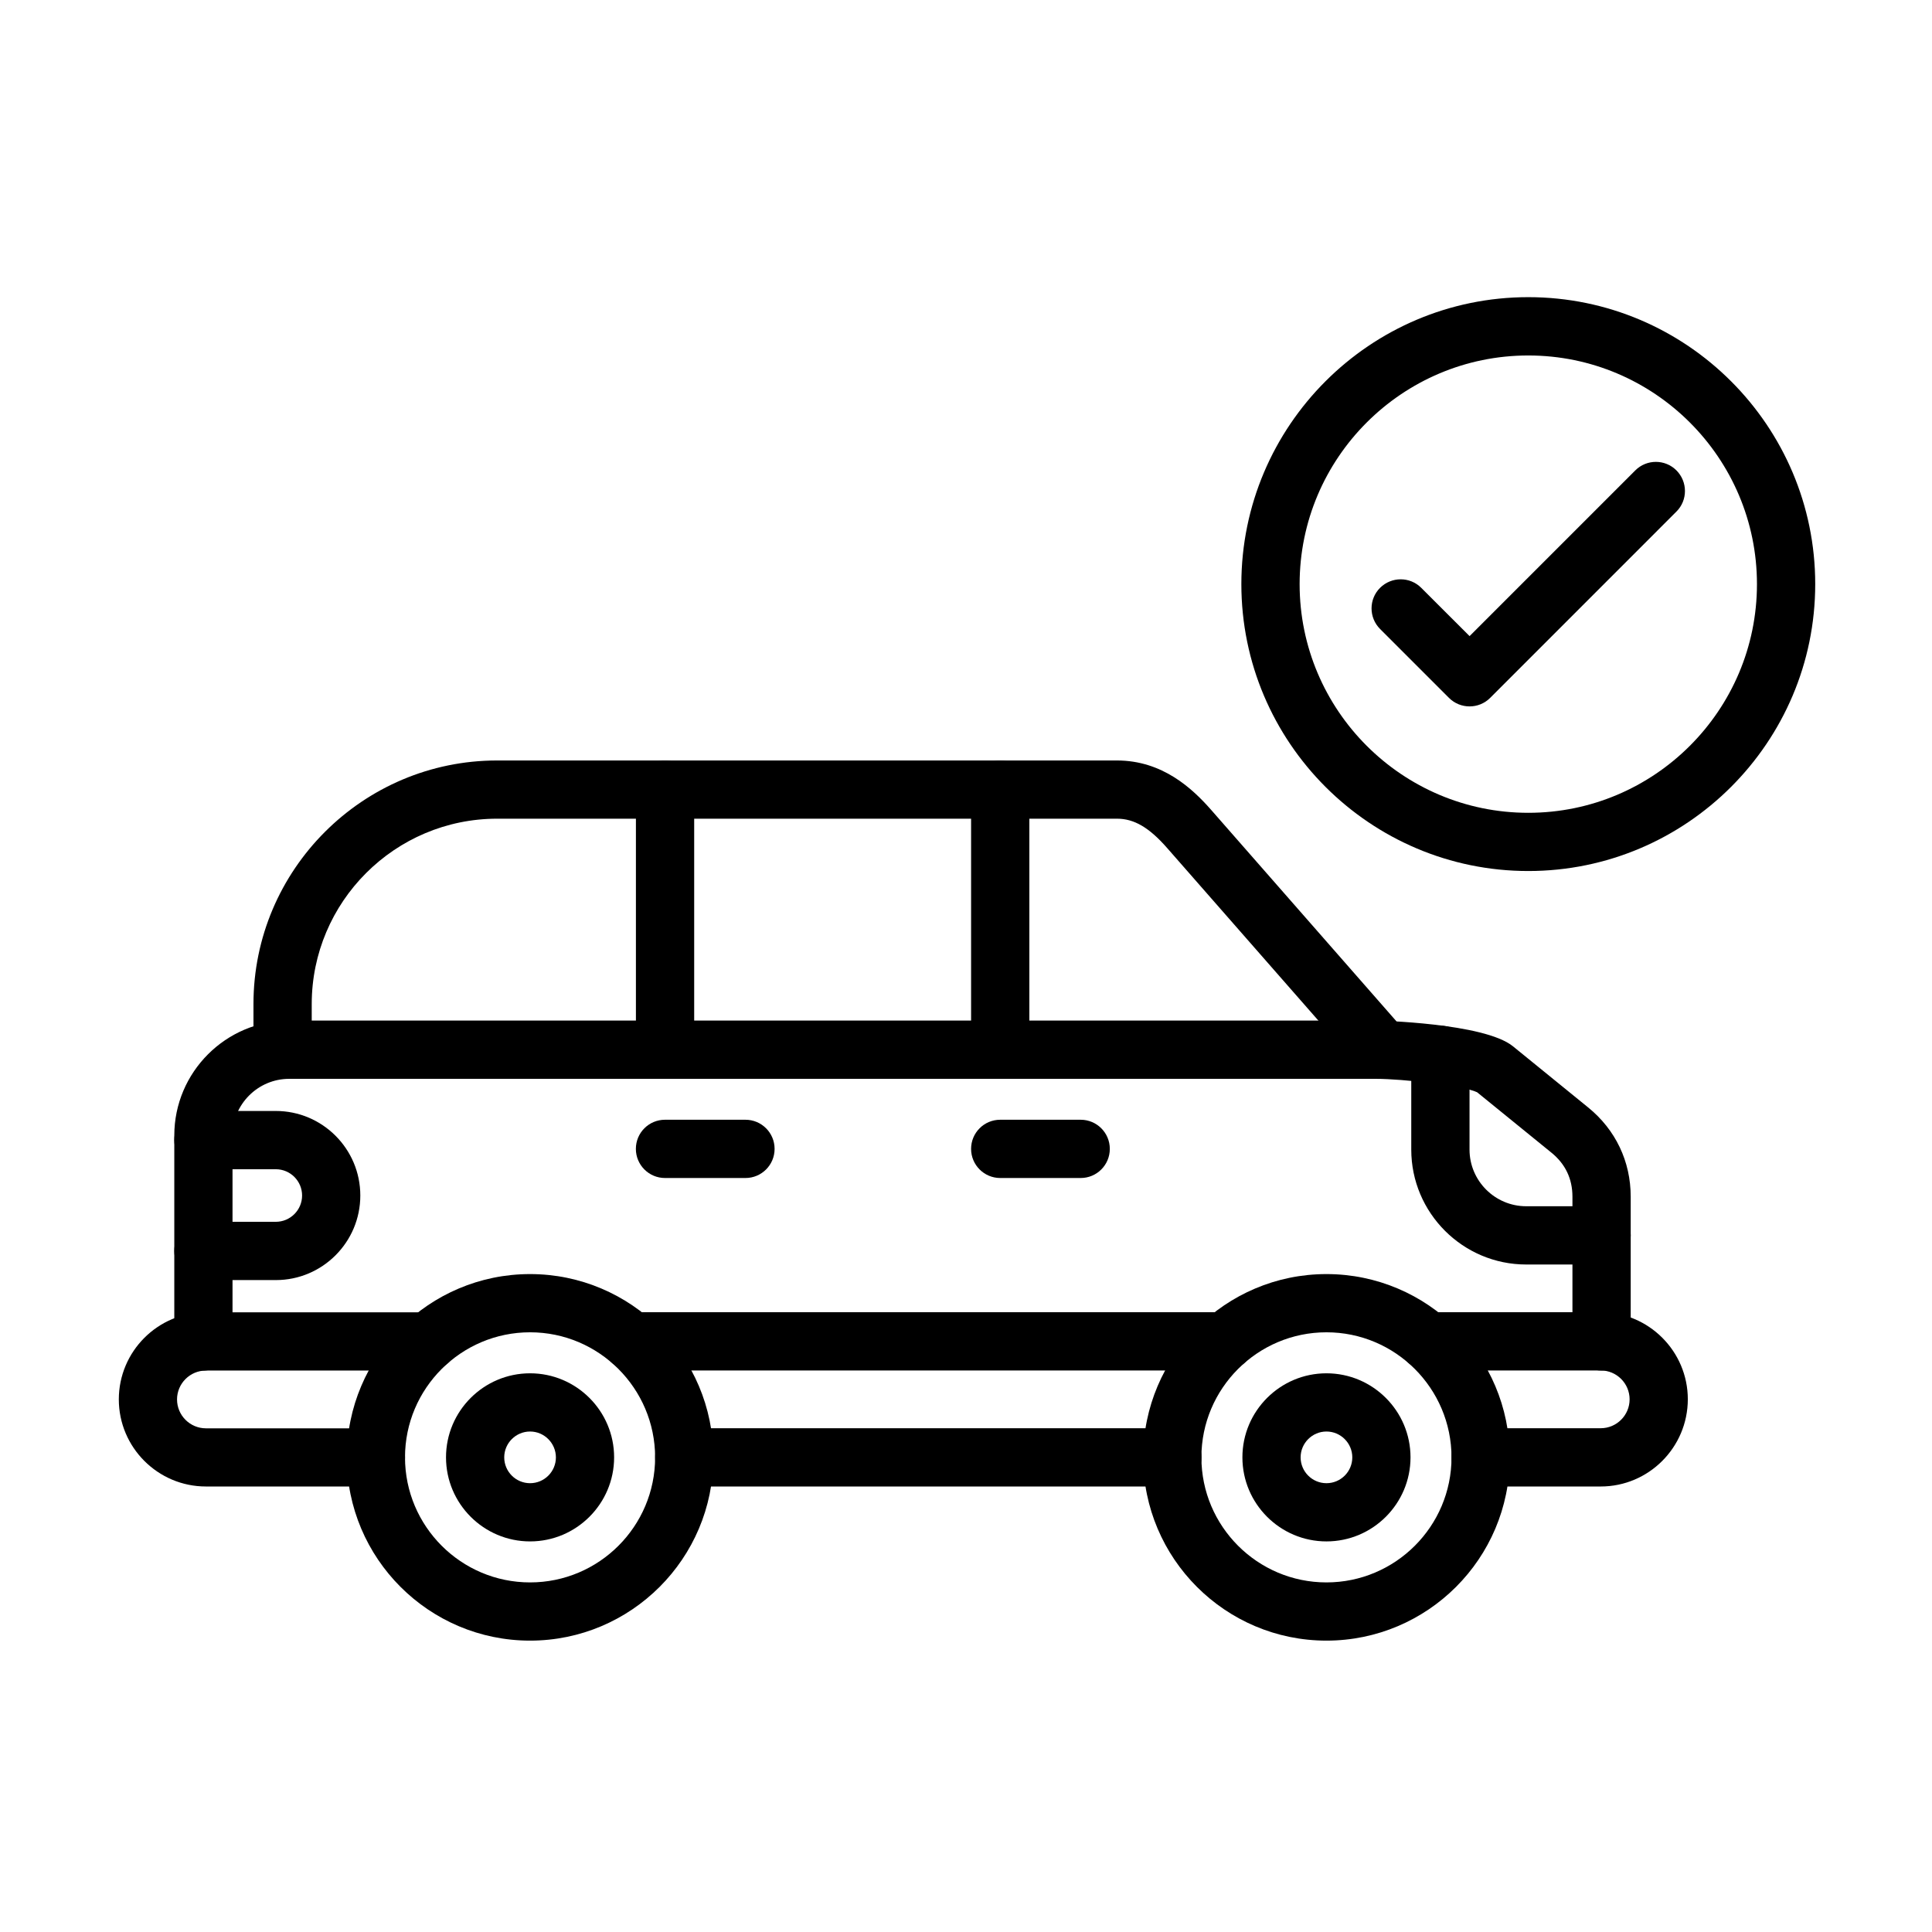
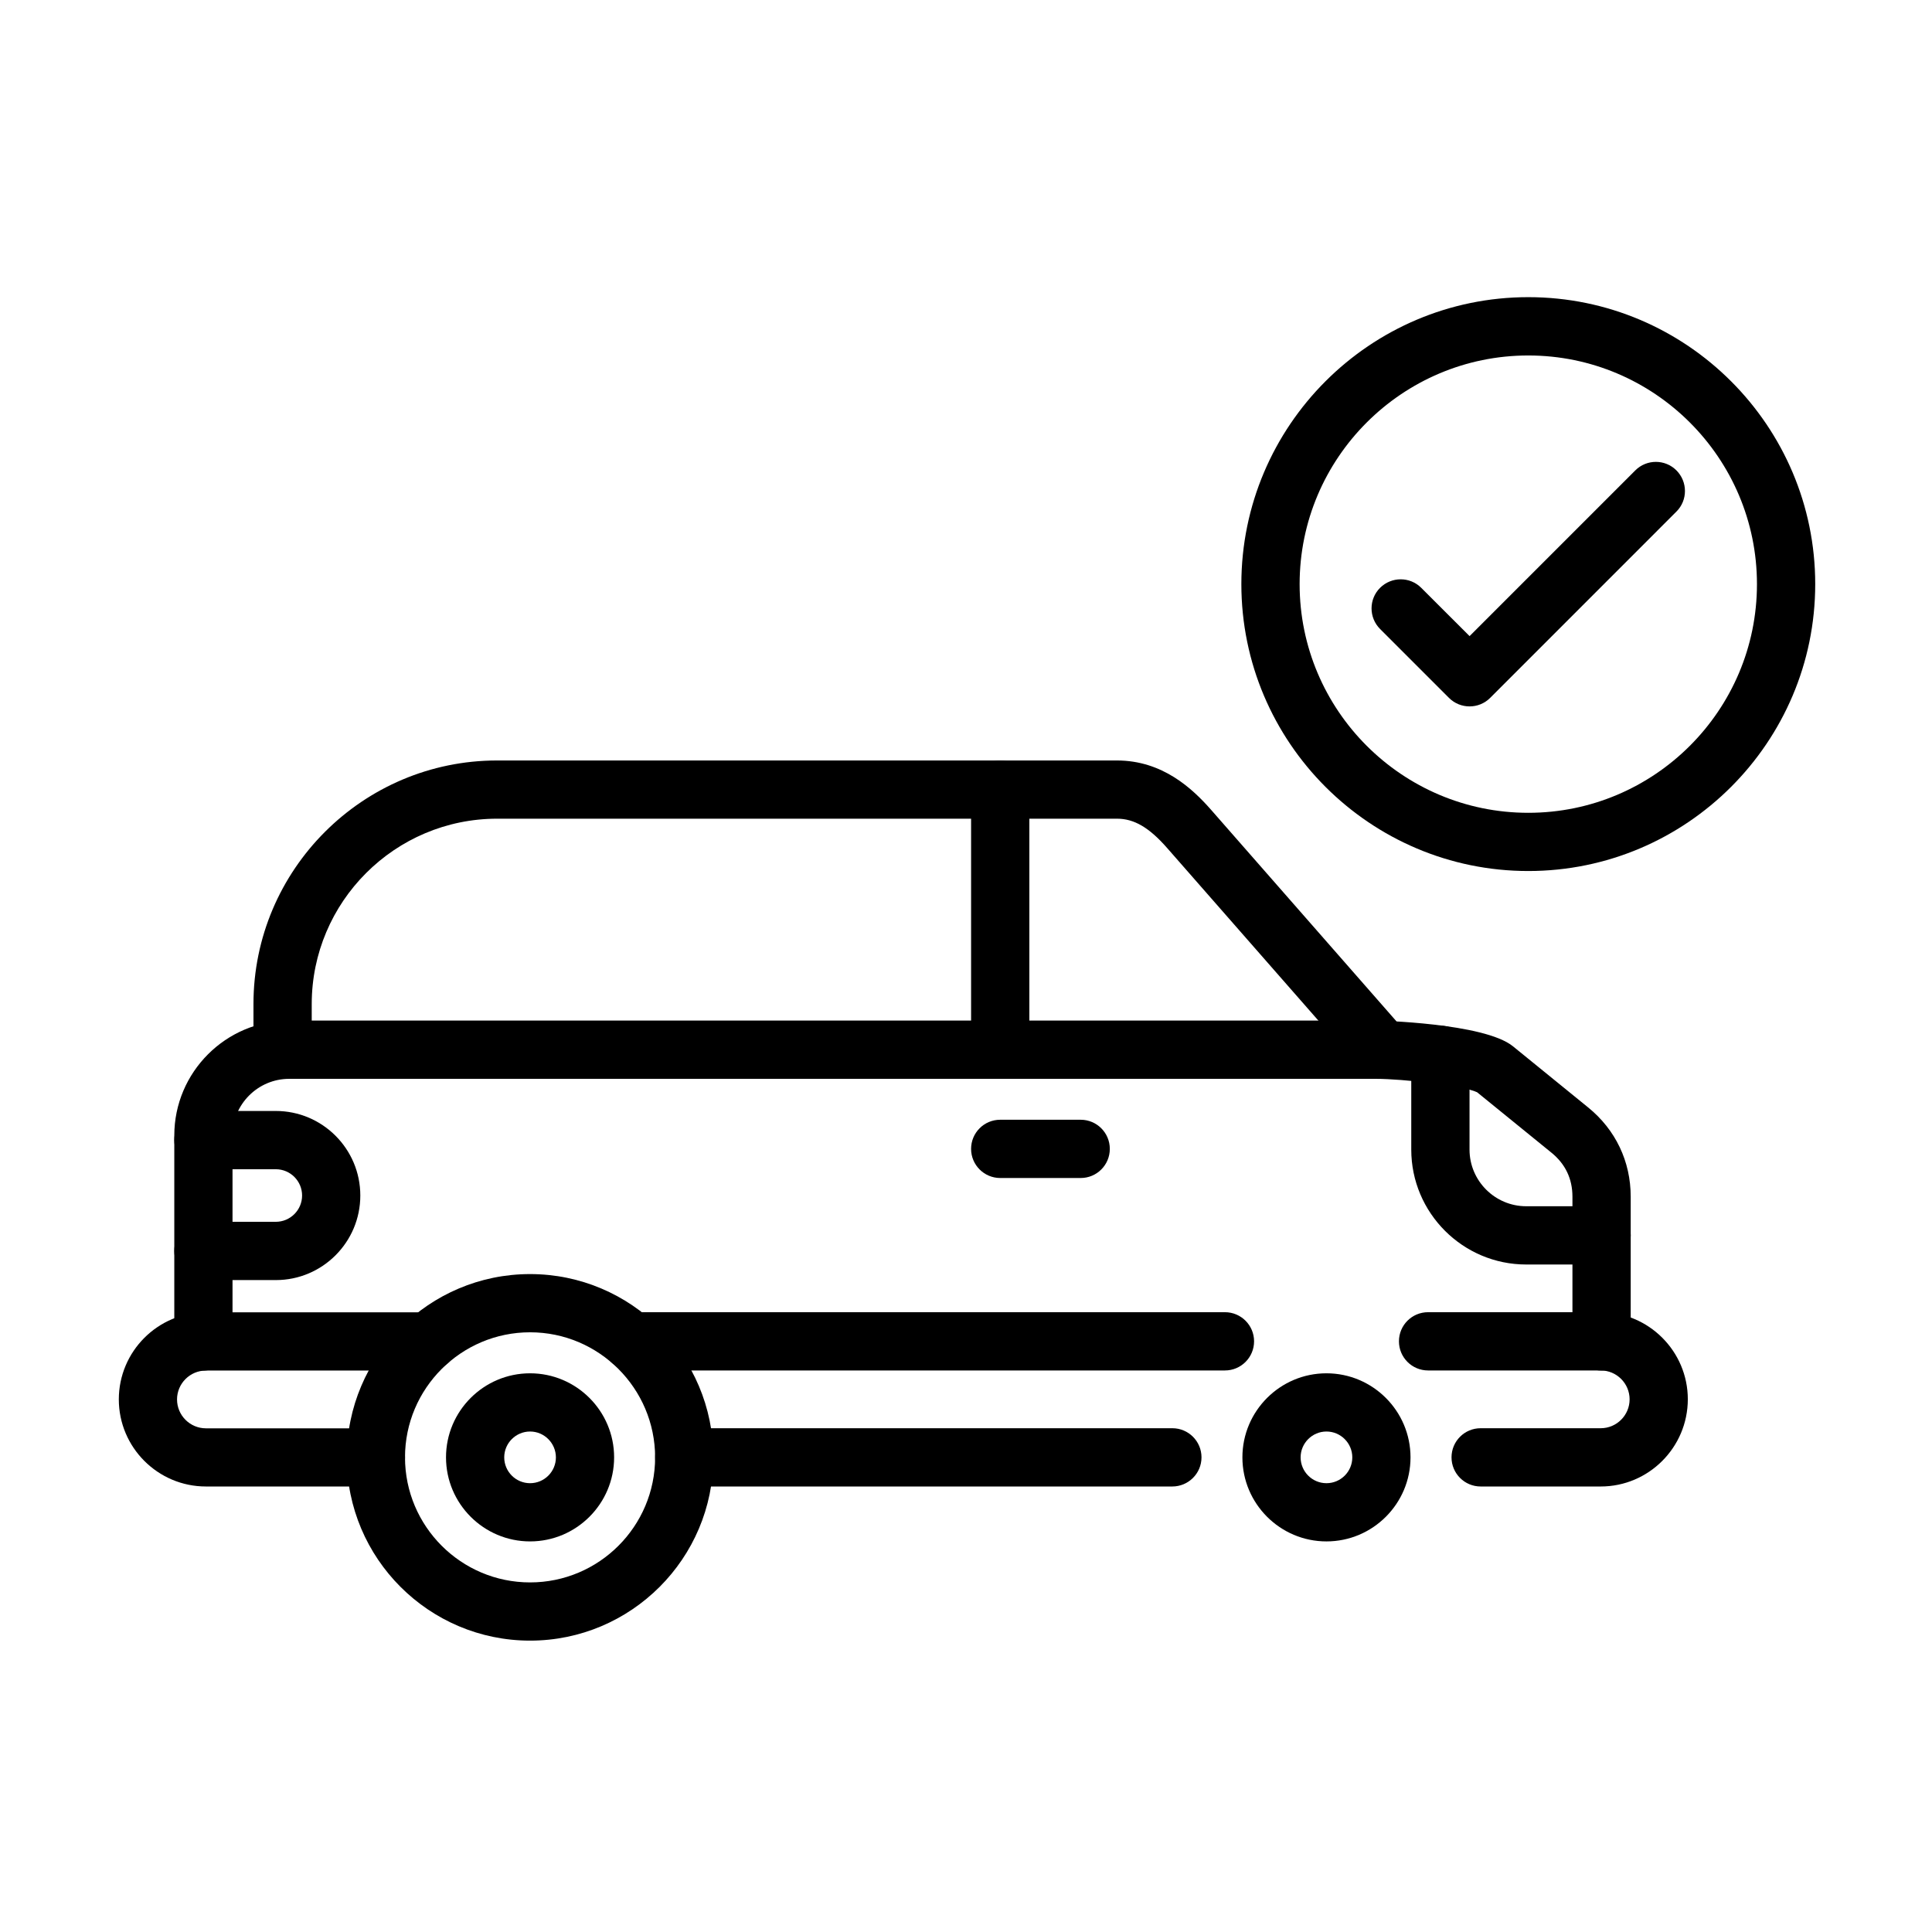
<svg xmlns="http://www.w3.org/2000/svg" id="Layer_1" enable-background="new 0 0 3873 3873" viewBox="0 0 3873 3873">
  <g id="Layer_1_00000167365541873690845160000003345776412896458161_">
    <g>
      <g>
        <path clip-rule="evenodd" d="m3063.7 1746.1c-317.1 0-575.2-258-575.2-575.2s258-575.2 575.2-575.2 575.2 258 575.2 575.2-258.1 575.2-575.2 575.2zm0-1033.5c-252.7 0-458.4 205.6-458.4 458.4s205.6 458.4 458.4 458.4 458.4-205.6 458.4-458.4-205.7-458.4-458.4-458.4z" fill-rule="evenodd" />
      </g>
      <g>
        <path clip-rule="evenodd" d="m2946 1416.1c-15 0-29.9-5.7-41.3-17.1l-138.1-138.1c-22.8-22.8-22.8-59.8 0-82.5s59.8-22.8 82.5 0l96.9 96.8 332.2-332.2c22.8-22.8 59.8-22.8 82.5 0s22.8 59.8 0 82.5l-373.4 373.5c-11.4 11.4-26.3 17.1-41.3 17.1z" fill-rule="evenodd" />
      </g>
      <g>
        <g>
          <path clip-rule="evenodd" d="m407.8 2747.5c-32.2 0-58.4-26.1-58.4-58.4v-412.8c0-127 103.4-230.4 230.4-230.4h2178.9c2.1 0 216.6 4.6 274.3 51.6l150.9 122.7c54.8 44.6 85.1 108.1 85.1 178.8v290.1c0 32.2-26.1 58.4-58.4 58.4s-58.4-26.1-58.4-58.4v-290.1c0-35.9-14.1-65.5-42-88.2l-149.1-121.2c-26.9-13.2-149.8-26.9-202.5-26.9h-2178.9c-62.6 0-113.6 51-113.6 113.6v412.8c.1 32.3-26 58.4-58.3 58.4z" fill-rule="evenodd" />
        </g>
        <g>
          <path clip-rule="evenodd" d="m3210.6 2534.9h-151.1c-127 0-230.4-103.4-230.4-230.4v-189.9c0-32.2 26.1-58.4 58.4-58.4s58.4 26.1 58.4 58.4v189.9c0 62.6 51 113.6 113.6 113.6h151.1c32.2 0 58.4 26.1 58.4 58.4s-26.1 58.4-58.4 58.4z" fill-rule="evenodd" />
        </g>
        <g>
          <path clip-rule="evenodd" d="m3208.9 2979.9h-240.7c-32.2 0-58.4-26.1-58.4-58.4s26.1-58.4 58.4-58.4h240.7c31.9 0 57.9-26 57.9-57.9s-26-57.9-57.9-57.9h-346.1c-32.2 0-58.4-26.1-58.4-58.4s26.1-58.4 58.4-58.4h346.1c96.3 0 174.6 78.4 174.6 174.6-.1 96.4-78.4 174.8-174.6 174.8zm-858.8 0h-978.4c-32.2 0-58.4-26.1-58.4-58.4s26.1-58.4 58.4-58.4h978.5c32.2 0 58.4 26.1 58.4 58.4s-26.3 58.4-58.5 58.4zm-1596.6 0h-340.7c-96.3 0-174.6-78.4-174.6-174.6 0-96.3 78.4-174.6 174.6-174.6h446.2c32.2 0 58.4 26.1 58.4 58.4s-26.1 58.4-58.4 58.4h-446.2c-31.9 0-57.9 26-57.9 57.9s26 57.9 57.9 57.9h340.8c32.2 0 58.4 26.1 58.4 58.4s-26.2 58.2-58.5 58.2zm1702.1-232.6h-1189.4c-32.2 0-58.4-26.1-58.4-58.4s26.1-58.4 58.4-58.4h1189.4c32.2 0 58.4 26.1 58.4 58.4s-26.2 58.4-58.4 58.4z" fill-rule="evenodd" />
        </g>
        <g>
          <path clip-rule="evenodd" d="m1062.6 3288.9c-202.6 0-367.4-164.8-367.4-367.4s164.8-367.4 367.4-367.4 367.4 164.8 367.4 367.4c0 202.7-164.8 367.4-367.4 367.4zm0-618.1c-138.2 0-250.7 112.4-250.7 250.7 0 138.2 112.4 250.7 250.7 250.7s250.7-112.4 250.7-250.7c-.1-138.2-112.5-250.7-250.7-250.7z" fill-rule="evenodd" />
        </g>
        <g>
-           <path clip-rule="evenodd" d="m2659.1 3288.9c-202.6 0-367.4-164.8-367.4-367.4s164.8-367.4 367.4-367.4 367.4 164.8 367.4 367.4c.1 202.7-164.8 367.4-367.4 367.4zm0-618.1c-138.2 0-250.7 112.4-250.7 250.7 0 138.2 112.4 250.7 250.7 250.7 138.2 0 250.7-112.4 250.7-250.7-.1-138.2-112.5-250.7-250.7-250.7z" fill-rule="evenodd" />
-         </g>
+           </g>
        <g>
          <path clip-rule="evenodd" d="m1062.6 3090c-92.9 0-168.5-75.6-168.5-168.5s75.6-168.5 168.5-168.5 168.5 75.6 168.5 168.5-75.6 168.5-168.5 168.5zm0-220.3c-28.5 0-51.8 23.3-51.8 51.8s23.2 51.8 51.8 51.8 51.8-23.2 51.8-51.8c-.1-28.5-23.3-51.8-51.8-51.8z" fill-rule="evenodd" />
        </g>
        <g>
          <path clip-rule="evenodd" d="m2659.1 3090c-92.9 0-168.5-75.6-168.5-168.5s75.6-168.5 168.5-168.5 168.5 75.6 168.5 168.5-75.6 168.5-168.5 168.5zm0-220.3c-28.5 0-51.8 23.3-51.8 51.8s23.2 51.8 51.8 51.8 51.8-23.2 51.8-51.8c0-28.5-23.3-51.8-51.8-51.8z" fill-rule="evenodd" />
        </g>
        <g>
          <path clip-rule="evenodd" d="m2727.8 2142.8-387.8-442.5c-36.2-41.4-66.4-59.1-100.8-59.1h-1242.6c-204.9 0-371.7 166.7-371.7 371.7v91.4c0 32.2-26.1 58.4-58.4 58.4-32.2 0-58.4-26.1-58.4-58.4v-91.4c0-269.3 219.1-488.4 488.4-488.4h1242.6c91.4 0 151.3 56.4 188.6 98.8l387.8 442.5c21.3 24.2 18.9 61.1-5.4 82.4s-61.1 18.8-82.3-5.4z" fill-rule="evenodd" />
        </g>
        <g>
          <path clip-rule="evenodd" d="m553 2566.1h-145.2c-32.2 0-58.4-26.1-58.4-58.4s26.1-58.4 58.4-58.4h145.1c29 0 52.7-23.6 52.7-52.7 0-29-23.6-52.7-52.7-52.7h-145.1c-32.2 0-58.4-26.1-58.4-58.4s26.1-58.4 58.4-58.4h145.1c93.4 0 169.4 76 169.4 169.4.1 93.5-75.9 169.6-169.3 169.6z" fill-rule="evenodd" />
        </g>
        <g>
          <path clip-rule="evenodd" d="m2005.1 2162.7c-32.2 0-58.4-26.1-58.4-58.4v-521.4c0-32.2 26.1-58.4 58.4-58.4s58.4 26.1 58.4 58.4v521.4c0 32.2-26.1 58.4-58.4 58.4z" fill-rule="evenodd" />
        </g>
        <g>
-           <path clip-rule="evenodd" d="m1333.2 2162.7c-32.2 0-58.4-26.1-58.4-58.4v-521.4c0-32.2 26.1-58.4 58.4-58.4s58.4 26.1 58.4 58.4v521.4c0 32.2-26.2 58.4-58.4 58.4z" fill-rule="evenodd" />
-         </g>
+           </g>
        <g>
-           <path clip-rule="evenodd" d="m1494.4 2361.5h-161.3c-32.2 0-58.4-26.1-58.4-58.4s26.1-58.4 58.4-58.4h161.3c32.2 0 58.4 26.1 58.4 58.4s-26.1 58.4-58.4 58.4z" fill-rule="evenodd" />
-         </g>
+           </g>
        <g>
          <path clip-rule="evenodd" d="m2166.4 2361.5h-161.3c-32.2 0-58.4-26.1-58.4-58.4s26.1-58.4 58.4-58.4h161.3c32.2 0 58.4 26.1 58.4 58.4s-26.1 58.4-58.4 58.4z" fill-rule="evenodd" />
        </g>
      </g>
    </g>
  </g>
</svg>